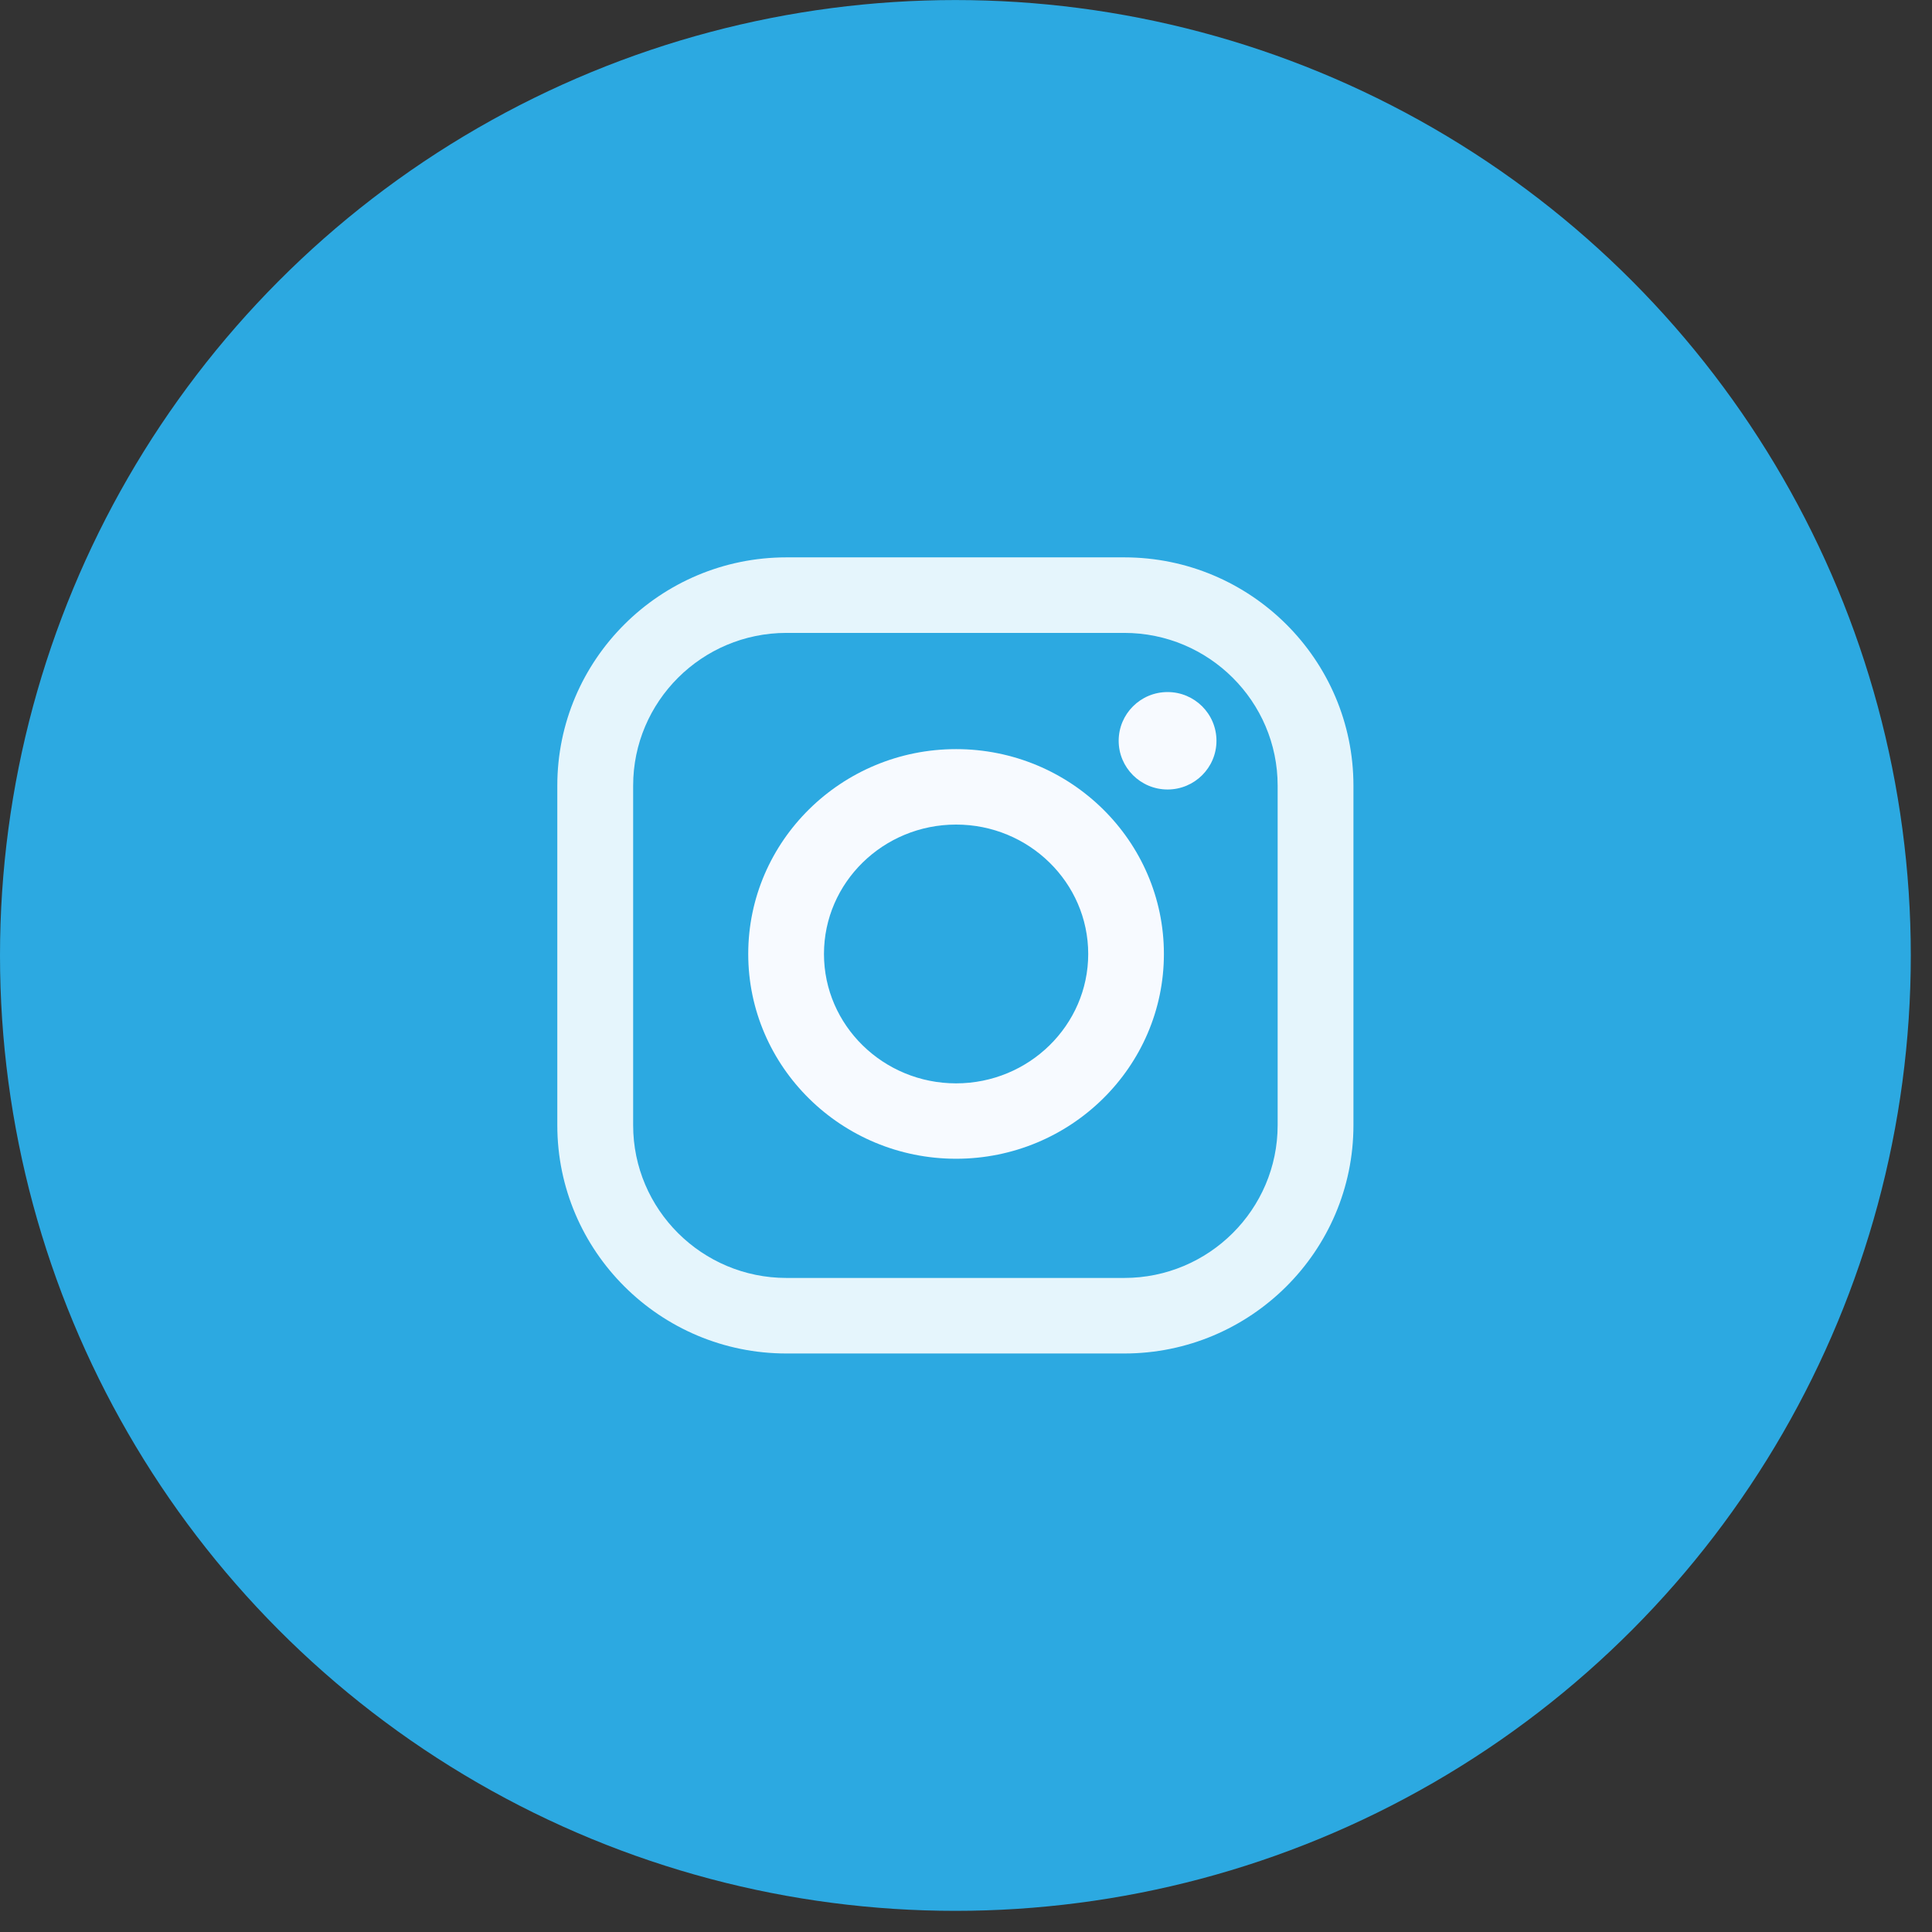
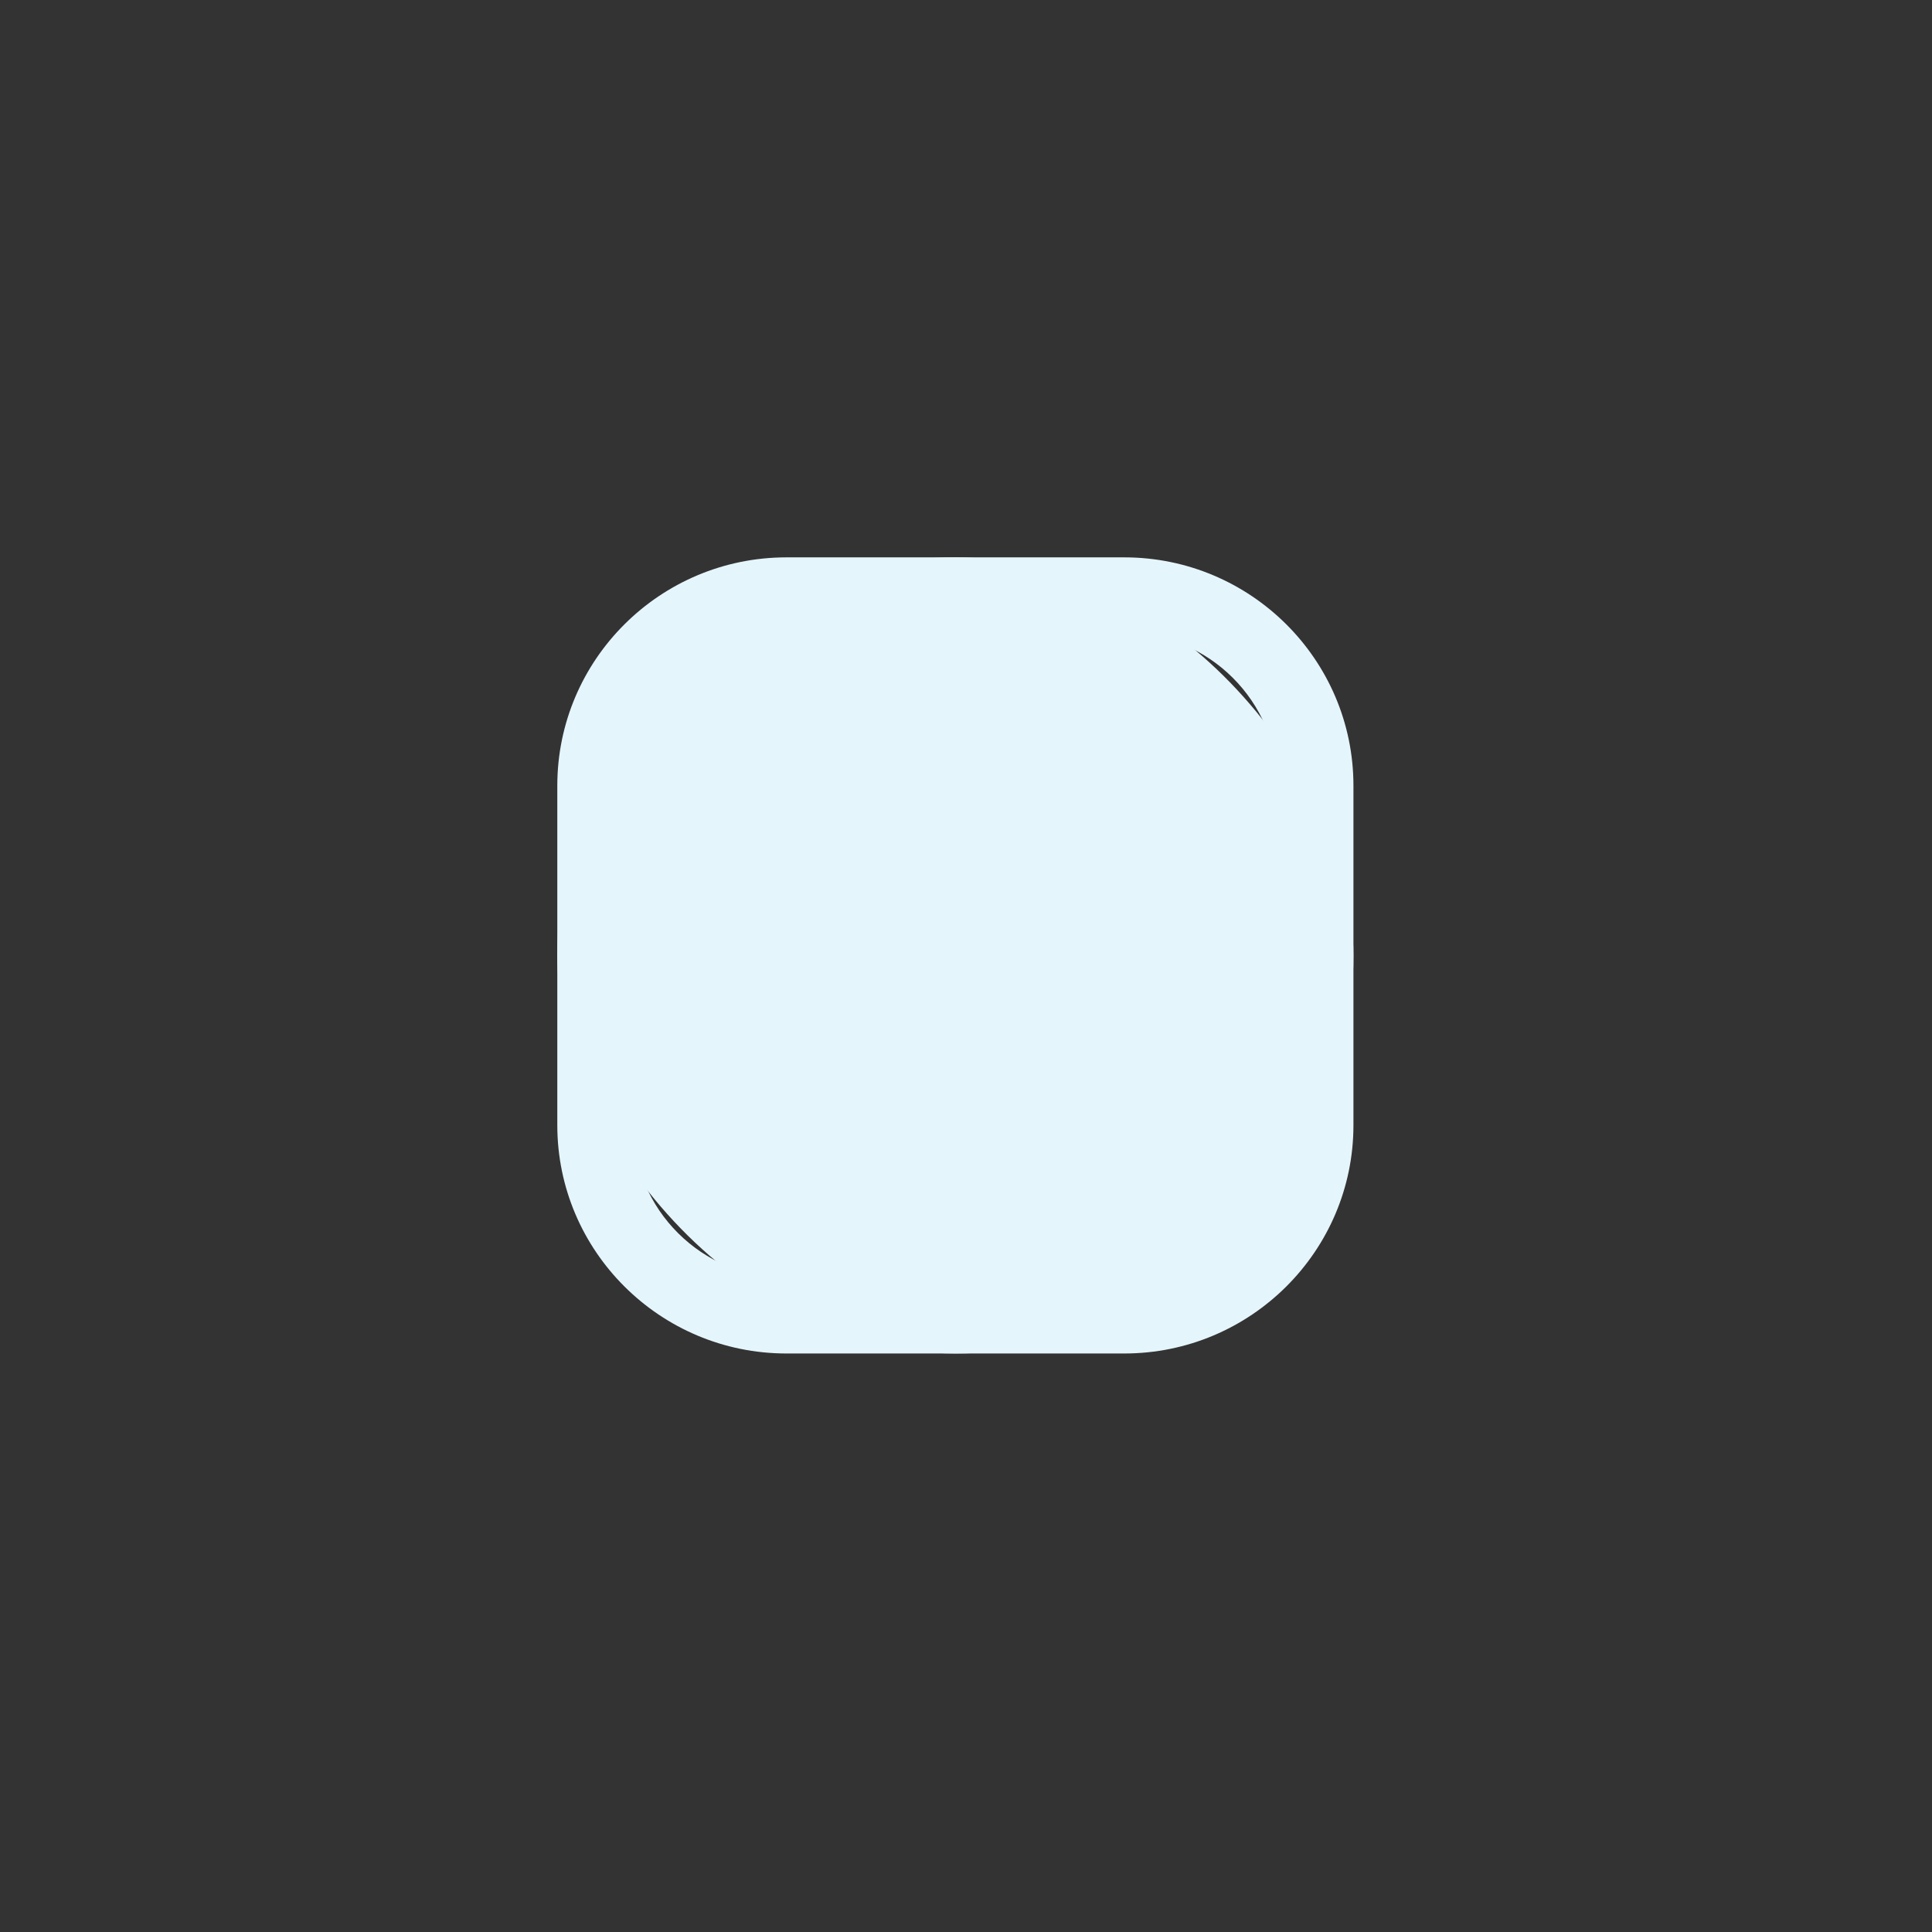
<svg xmlns="http://www.w3.org/2000/svg" width="39" height="39" viewBox="0 0 39 39" fill="none">
  <rect x="0" y="0" width="39" height="39" fill="#333333" stroke="none" />
  <rect x="11.25" y="11.251" width="16.071" height="16.071" rx="8.036" fill="#E5F5FC" />
-   <circle cx="19.286" cy="19.287" r="19.286" fill="#2CA9E1" />
-   <path d="M19.3 15.122C16.987 15.122 15.104 16.977 15.104 19.257C15.104 21.536 16.986 23.391 19.3 23.391C21.613 23.391 23.495 21.536 23.495 19.257C23.495 16.977 21.613 15.122 19.3 15.122ZM19.3 21.869C17.829 21.869 16.633 20.697 16.633 19.257C16.633 17.816 17.829 16.645 19.3 16.645C20.77 16.645 21.967 17.816 21.967 19.257C21.967 20.697 20.77 21.869 19.3 21.869Z" fill="#F7FAFF" />
  <path d="M22.695 11.251L15.876 11.251C13.325 11.251 11.25 13.318 11.25 15.859L11.25 22.714C11.25 25.255 13.325 27.322 15.876 27.322L22.695 27.322C25.246 27.322 27.321 25.255 27.321 22.714L27.321 15.859C27.321 13.318 25.246 11.251 22.695 11.251ZM25.791 22.714C25.791 24.414 24.402 25.797 22.695 25.797H15.876C14.169 25.797 12.781 24.414 12.781 22.714L12.781 15.859C12.781 14.159 14.169 12.776 15.876 12.776L22.695 12.776C24.402 12.776 25.791 14.159 25.791 15.859V22.714Z" fill="#E5F5FC" />
-   <path d="M23.569 15.937C24.114 15.937 24.556 15.496 24.556 14.954C24.556 14.41 24.114 13.97 23.569 13.97C23.024 13.97 22.582 14.41 22.582 14.954C22.582 15.496 23.024 15.937 23.569 15.937Z" fill="#F7FAFF" />
</svg>